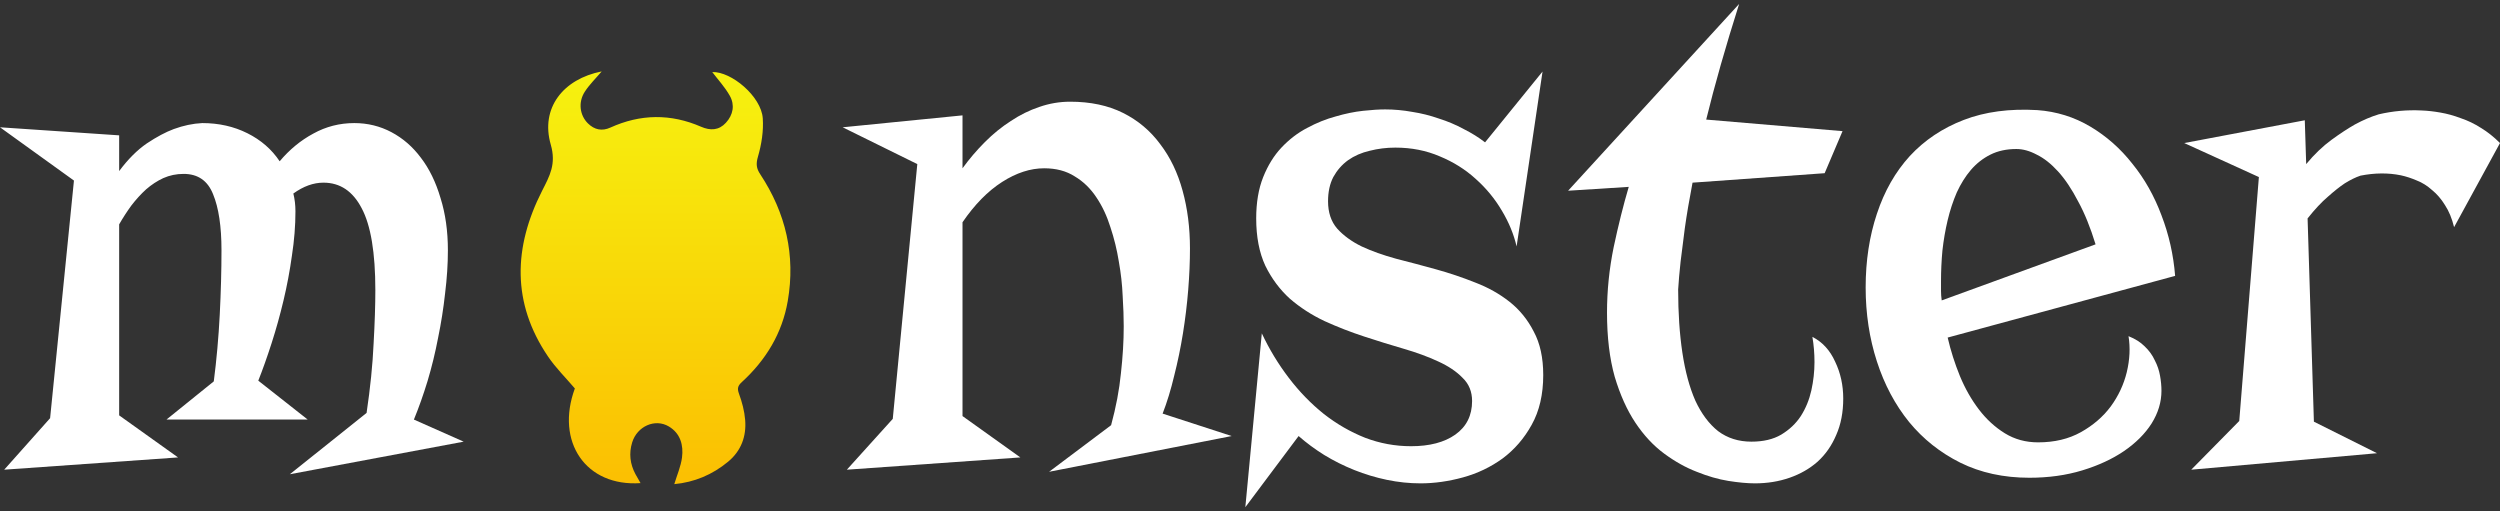
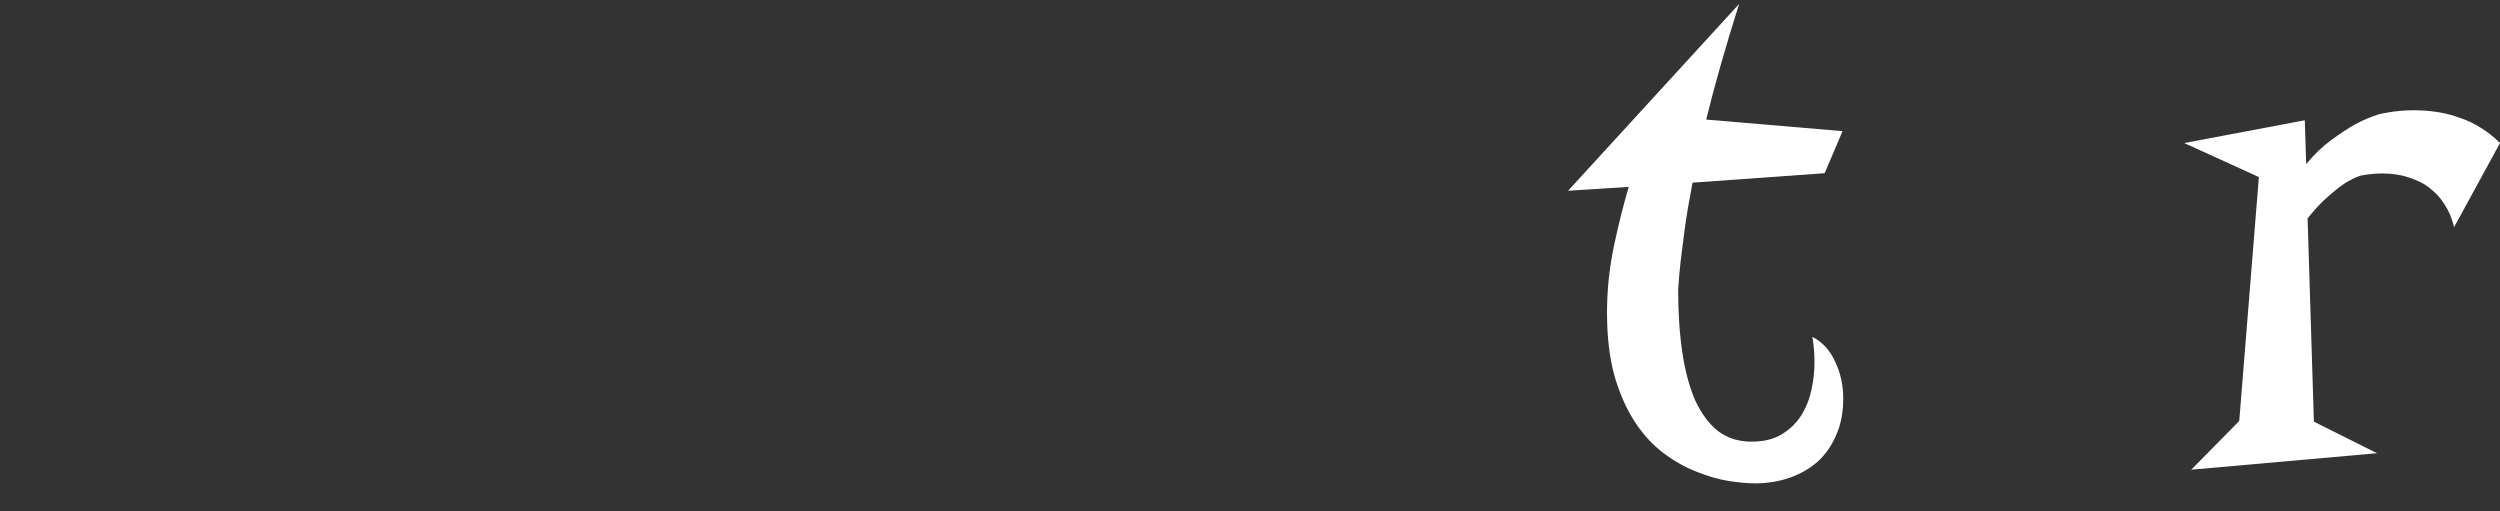
<svg xmlns="http://www.w3.org/2000/svg" width="225" height="46" viewBox="0 0 225 46" fill="none">
  <rect x="0" y="0" width="225" height="46" fill="#333333" stroke="none" />
-   <path d="M54.152 6.428C53.629 7.046 53.059 7.597 52.638 8.244C52.014 9.203 52.175 10.384 52.92 11.112C53.505 11.683 54.18 11.824 54.931 11.483C57.643 10.252 60.368 10.219 63.098 11.407C63.934 11.771 64.702 11.739 65.334 11.046C65.984 10.333 66.15 9.452 65.685 8.623C65.241 7.833 64.605 7.15 64.104 6.486C65.823 6.423 68.513 8.682 68.649 10.644C68.729 11.788 68.538 12.998 68.215 14.105C68.024 14.762 68.074 15.157 68.425 15.688C70.722 19.167 71.611 22.972 70.897 27.099C70.394 30.003 68.933 32.398 66.779 34.374C66.411 34.711 66.329 34.944 66.509 35.436C66.786 36.192 67.001 36.998 67.065 37.798C67.184 39.275 66.704 40.577 65.534 41.549C64.115 42.727 62.487 43.405 60.686 43.572C60.934 42.744 61.28 41.971 61.382 41.167C61.522 40.06 61.238 39.006 60.197 38.383C58.959 37.642 57.344 38.359 56.895 39.818C56.591 40.804 56.702 41.764 57.192 42.674C57.334 42.939 57.489 43.197 57.65 43.48C52.723 43.821 49.968 39.76 51.737 34.961C50.915 33.995 50.025 33.12 49.336 32.108C46.038 27.264 46.217 22.234 48.785 17.181C49.472 15.828 50.077 14.777 49.568 13.01C48.623 9.734 50.677 7.111 54.152 6.428Z" fill="url(#paint0_linear_2503_32776)" />
-   <path d="M107.097 22.369C107.097 23.547 107.044 24.787 106.939 26.091C106.834 27.395 106.676 28.698 106.466 30.002C106.256 31.306 105.993 32.578 105.677 33.819C105.383 35.059 105.036 36.195 104.636 37.225L110.85 39.244L94.417 42.461L100 38.266C100.441 36.647 100.736 35.091 100.883 33.598C101.051 32.105 101.135 30.696 101.135 29.371C101.135 28.572 101.104 27.668 101.041 26.659C100.999 25.628 100.883 24.587 100.694 23.536C100.526 22.485 100.273 21.454 99.937 20.445C99.621 19.436 99.201 18.542 98.675 17.764C98.149 16.965 97.498 16.334 96.719 15.871C95.963 15.388 95.048 15.146 93.975 15.146C92.735 15.146 91.473 15.556 90.19 16.376C88.908 17.196 87.72 18.405 86.626 20.003V37.446L91.831 41.168L76.217 42.272L80.349 37.698L82.557 14.768L75.839 11.456L86.626 10.383V15.146C87.236 14.305 87.909 13.516 88.645 12.78C89.381 12.044 90.159 11.414 90.979 10.888C91.799 10.341 92.651 9.921 93.534 9.626C94.438 9.311 95.363 9.153 96.309 9.153C98.139 9.153 99.727 9.49 101.072 10.162C102.418 10.835 103.533 11.771 104.416 12.97C105.32 14.147 105.993 15.546 106.434 17.165C106.876 18.763 107.097 20.498 107.097 22.369Z" fill="white" />
-   <path d="M124.666 9.847C125.465 9.847 126.274 9.921 127.094 10.068C127.914 10.194 128.713 10.394 129.491 10.667C130.29 10.919 131.037 11.235 131.731 11.613C132.446 11.971 133.087 12.37 133.655 12.812L138.828 6.44L136.494 22.18C136.241 21.086 135.8 20.014 135.169 18.963C134.538 17.89 133.75 16.933 132.803 16.092C131.878 15.251 130.806 14.578 129.586 14.074C128.366 13.548 127.031 13.285 125.58 13.285C124.781 13.285 124.014 13.38 123.278 13.569C122.542 13.737 121.89 14.021 121.322 14.421C120.775 14.82 120.334 15.325 119.997 15.935C119.682 16.544 119.524 17.27 119.524 18.111C119.524 19.12 119.798 19.94 120.344 20.571C120.912 21.202 121.648 21.738 122.552 22.18C123.456 22.6 124.487 22.968 125.643 23.284C126.8 23.578 127.988 23.894 129.208 24.23C130.427 24.567 131.615 24.966 132.772 25.429C133.928 25.87 134.959 26.448 135.863 27.163C136.767 27.878 137.493 28.772 138.039 29.845C138.607 30.896 138.891 32.2 138.891 33.756C138.891 35.501 138.544 36.994 137.85 38.235C137.177 39.454 136.304 40.464 135.232 41.263C134.16 42.041 132.972 42.608 131.668 42.966C130.364 43.323 129.092 43.502 127.851 43.502C126.842 43.502 125.833 43.397 124.823 43.187C123.814 42.976 122.836 42.682 121.89 42.303C120.944 41.925 120.039 41.473 119.177 40.947C118.336 40.422 117.569 39.854 116.875 39.244L112.08 45.647L113.563 30.002C114.236 31.432 115.045 32.767 115.992 34.008C116.938 35.249 117.989 36.332 119.146 37.257C120.302 38.161 121.543 38.876 122.868 39.402C124.192 39.906 125.57 40.159 127 40.159C128.661 40.159 129.986 39.812 130.974 39.118C131.983 38.403 132.488 37.394 132.488 36.09C132.488 35.249 132.204 34.555 131.636 34.008C131.09 33.44 130.354 32.946 129.428 32.526C128.524 32.105 127.494 31.727 126.337 31.39C125.181 31.054 123.993 30.686 122.773 30.286C121.553 29.887 120.365 29.424 119.209 28.898C118.052 28.352 117.011 27.679 116.086 26.88C115.182 26.059 114.446 25.071 113.878 23.915C113.332 22.737 113.058 21.318 113.058 19.657C113.058 18.227 113.268 16.986 113.689 15.935C114.11 14.883 114.656 14 115.329 13.285C116.023 12.549 116.791 11.96 117.632 11.519C118.494 11.056 119.356 10.709 120.218 10.478C121.08 10.226 121.9 10.057 122.678 9.973C123.456 9.889 124.119 9.847 124.666 9.847Z" fill="white" />
  <path d="M144.631 28.141C144.631 26.165 144.831 24.198 145.231 22.243C145.651 20.266 146.103 18.458 146.587 16.818L141.13 17.165L156.523 0.353C155.303 4.201 154.315 7.671 153.558 10.762L165.828 11.803L164.219 15.588L152.328 16.439C152.033 17.974 151.802 19.341 151.634 20.54C151.487 21.717 151.36 22.716 151.255 23.536C151.15 24.503 151.076 25.345 151.034 26.059C151.034 28.162 151.161 30.055 151.413 31.737C151.665 33.419 152.054 34.86 152.58 36.058C153.127 37.236 153.81 38.151 154.63 38.802C155.471 39.433 156.47 39.749 157.627 39.749C158.699 39.749 159.593 39.538 160.308 39.118C161.044 38.676 161.632 38.119 162.074 37.446C162.516 36.752 162.831 35.985 163.02 35.144C163.21 34.281 163.304 33.43 163.304 32.589C163.304 31.811 163.241 31.054 163.115 30.318C164.019 30.78 164.703 31.527 165.165 32.557C165.649 33.566 165.891 34.67 165.891 35.869C165.891 37.11 165.68 38.203 165.26 39.149C164.86 40.096 164.303 40.895 163.588 41.547C162.873 42.177 162.032 42.661 161.065 42.997C160.097 43.334 159.057 43.502 157.942 43.502C157.269 43.502 156.47 43.428 155.545 43.281C154.641 43.134 153.694 42.861 152.706 42.461C151.718 42.083 150.74 41.536 149.773 40.821C148.805 40.106 147.943 39.181 147.186 38.045C146.429 36.91 145.809 35.532 145.325 33.913C144.863 32.273 144.631 30.349 144.631 28.141Z" fill="white" />
-   <path d="M175.29 30.381C175.563 31.558 175.931 32.715 176.394 33.85C176.857 34.965 177.424 35.964 178.097 36.847C178.77 37.73 179.548 38.445 180.431 38.992C181.315 39.538 182.313 39.812 183.428 39.812C184.9 39.812 186.182 39.507 187.276 38.897C188.369 38.287 189.263 37.52 189.957 36.594C190.651 35.648 191.135 34.618 191.408 33.503C191.681 32.368 191.734 31.285 191.566 30.255C192.154 30.486 192.638 30.791 193.017 31.169C193.416 31.548 193.721 31.968 193.931 32.431C194.163 32.873 194.32 33.335 194.404 33.819C194.488 34.281 194.531 34.733 194.531 35.175C194.531 36.184 194.236 37.162 193.647 38.108C193.059 39.034 192.228 39.864 191.156 40.6C190.104 41.315 188.853 41.893 187.402 42.335C185.951 42.777 184.364 42.997 182.639 42.997C180.326 42.997 178.255 42.545 176.426 41.641C174.617 40.737 173.082 39.517 171.82 37.982C170.559 36.426 169.591 34.607 168.919 32.526C168.246 30.444 167.909 28.225 167.909 25.87C167.909 23.473 168.246 21.265 168.919 19.246C169.591 17.207 170.58 15.472 171.884 14.042C173.208 12.612 174.827 11.529 176.741 10.793C178.655 10.057 180.862 9.763 183.365 9.91C185.089 10.036 186.677 10.53 188.128 11.393C189.578 12.255 190.84 13.369 191.913 14.736C193.006 16.082 193.879 17.627 194.531 19.373C195.203 21.118 195.613 22.937 195.761 24.829L175.29 30.381ZM174.691 25.302C174.691 25.597 174.691 25.891 174.691 26.186C174.691 26.459 174.712 26.743 174.754 27.037L188.601 21.991C188.138 20.477 187.612 19.183 187.024 18.111C186.456 17.017 185.857 16.124 185.226 15.43C184.595 14.736 183.954 14.231 183.302 13.916C182.671 13.579 182.061 13.411 181.472 13.411C180.589 13.411 179.811 13.579 179.138 13.916C178.465 14.252 177.876 14.715 177.372 15.304C176.888 15.871 176.468 16.544 176.11 17.322C175.774 18.1 175.5 18.931 175.29 19.814C175.08 20.697 174.922 21.612 174.817 22.558C174.733 23.484 174.691 24.398 174.691 25.302Z" fill="white" />
  <path d="M220.868 20.445C220.679 19.667 220.405 19.005 220.048 18.458C219.711 17.911 219.322 17.459 218.881 17.102C218.46 16.723 218.008 16.439 217.524 16.25C217.041 16.04 216.557 15.882 216.074 15.777C214.938 15.546 213.729 15.556 212.446 15.808C212.005 15.956 211.532 16.187 211.027 16.502C210.585 16.797 210.081 17.196 209.513 17.701C208.945 18.184 208.335 18.836 207.683 19.657L208.251 37.951L213.929 40.789L197.212 42.272L201.533 37.888L203.299 15.935L196.581 12.875L207.431 10.825L207.557 14.768C208.293 13.884 209.05 13.159 209.828 12.591C210.606 12.023 211.311 11.561 211.942 11.203C212.678 10.804 213.393 10.499 214.086 10.289C215.348 9.994 216.631 9.879 217.935 9.942C218.481 9.963 219.049 10.026 219.638 10.131C220.248 10.236 220.857 10.404 221.467 10.636C222.098 10.846 222.708 11.14 223.297 11.519C223.885 11.876 224.453 12.328 225 12.875L220.868 20.445Z" fill="white" />
-   <path d="M0.379 42.272L4.51 37.635L6.655 16.25L0 11.456L10.724 12.181V15.398C11.523 14.326 12.354 13.495 13.216 12.906C14.099 12.318 14.909 11.887 15.645 11.613C16.507 11.298 17.358 11.119 18.2 11.077C19.693 11.077 21.049 11.382 22.268 11.992C23.488 12.602 24.455 13.443 25.17 14.515C26.053 13.464 27.063 12.633 28.198 12.023C29.334 11.393 30.564 11.077 31.889 11.077C33.087 11.077 34.202 11.351 35.232 11.897C36.263 12.444 37.146 13.211 37.882 14.2C38.639 15.188 39.227 16.397 39.648 17.827C40.09 19.236 40.31 20.802 40.31 22.527C40.31 23.767 40.226 25.061 40.058 26.406C39.911 27.752 39.701 29.087 39.427 30.412C39.175 31.737 38.859 33.03 38.481 34.292C38.102 35.532 37.692 36.689 37.251 37.761L41.73 39.749L26.085 42.682L32.993 37.162C33.329 34.891 33.539 32.82 33.623 30.948C33.729 29.056 33.781 27.447 33.781 26.122C33.781 22.737 33.371 20.277 32.551 18.742C31.752 17.207 30.606 16.439 29.113 16.439C28.209 16.439 27.305 16.765 26.401 17.417C26.527 17.922 26.59 18.458 26.59 19.026C26.59 20.308 26.485 21.633 26.274 23C26.085 24.367 25.833 25.712 25.517 27.037C25.202 28.362 24.844 29.645 24.445 30.885C24.045 32.126 23.646 33.251 23.246 34.26L27.694 37.761H14.982L19.241 34.323C19.493 32.368 19.672 30.37 19.777 28.331C19.882 26.27 19.934 24.335 19.934 22.527C19.934 20.382 19.682 18.7 19.177 17.48C18.694 16.261 17.811 15.651 16.528 15.651C15.876 15.651 15.266 15.777 14.698 16.029C14.152 16.282 13.637 16.618 13.153 17.038C12.69 17.459 12.249 17.943 11.828 18.489C11.429 19.036 11.061 19.604 10.724 20.193V37.383L16.023 41.168L0.379 42.272Z" fill="white" />
  <defs>
    <linearGradient id="paint0_linear_2503_32776" x1="58.998" y1="6.428" x2="58.998" y2="43.572" gradientUnits="userSpaceOnUse">
      <stop stop-color="#F6F20F" />
      <stop offset="1" stop-color="#FBBF02" />
    </linearGradient>
  </defs>
</svg>